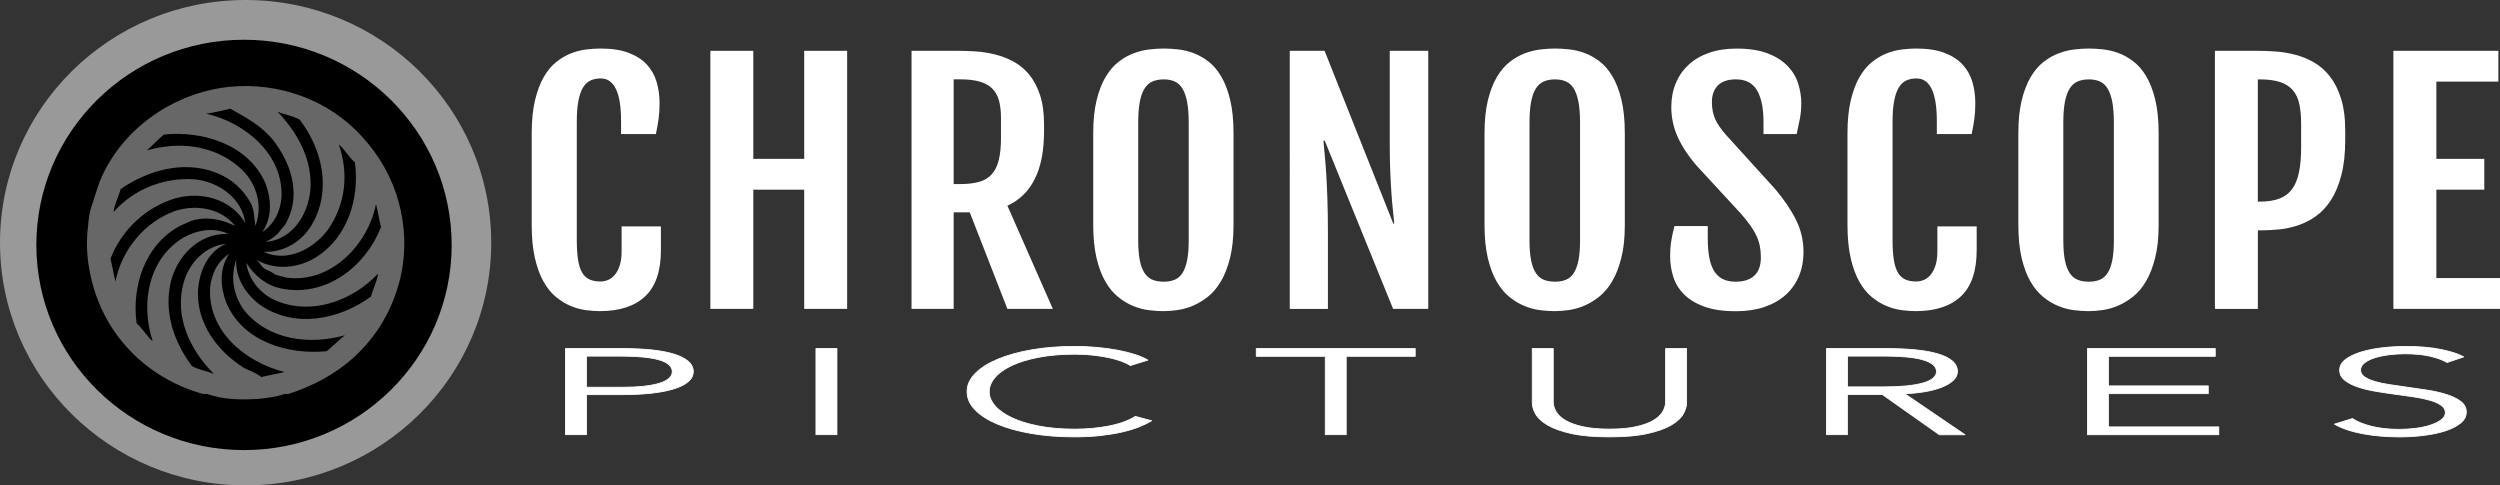
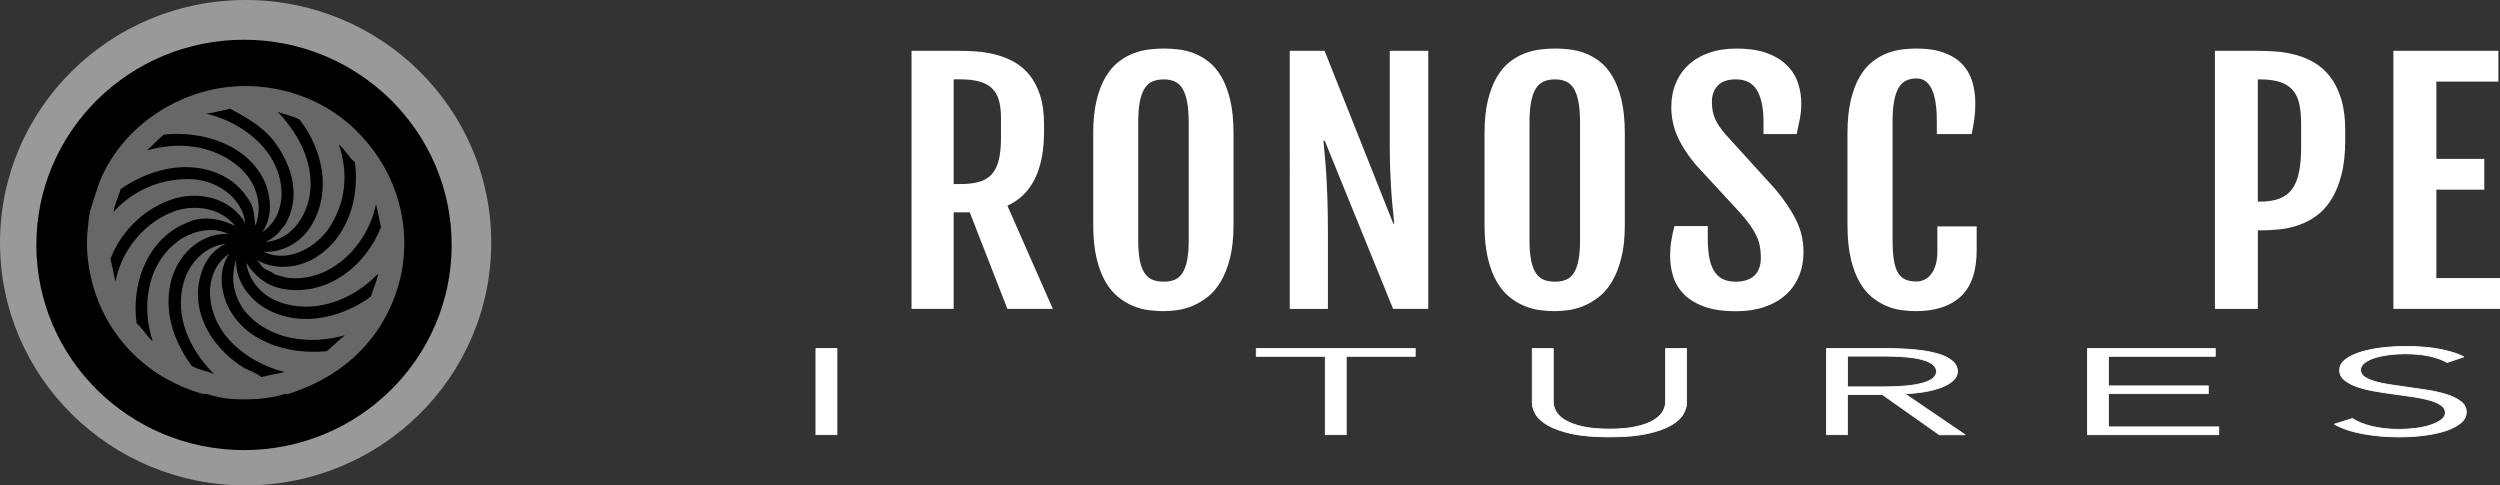
<svg xmlns="http://www.w3.org/2000/svg" id="Layer_2" data-name="Layer 2" viewBox="0 0 736.53 143">
  <rect x="0" y="0" width="736.53" height="143" fill="#333333" stroke="none" />
  <defs>
    <style>
      .cls-1, .cls-2, .cls-3 {
        fill-rule: evenodd;
      }

      .cls-4, .cls-5 {
        fill: #fff;
      }

      .cls-2 {
        fill: #676767;
      }

      .cls-3 {
        fill: #999;
      }

      .cls-5 {
        stroke: #fff;
        stroke-linejoin: round;
        stroke-width: .25px;
      }
    </style>
  </defs>
  <g id="Layer_1-2" data-name="Layer 1">
    <g>
      <g>
        <g>
-           <path class="cls-4" d="M176.93,91.67c-1.3,0-2.71-.1-4.23-.29-1.52-.19-3.03-.6-4.54-1.23-1.51-.62-2.96-1.51-4.35-2.65-1.39-1.14-2.61-2.65-3.67-4.52-1.06-1.87-1.91-4.18-2.54-6.92-.64-2.75-.95-6.02-.95-9.81v-26.93c0-3.83.33-7.1.98-9.81.65-2.71,1.52-5,2.59-6.86,1.07-1.85,2.31-3.33,3.71-4.43,1.4-1.1,2.85-1.94,4.35-2.52,1.5-.58,2.99-.96,4.47-1.13,1.48-.18,2.86-.27,4.13-.27,3.32,0,6.1.42,8.33,1.27,2.23.85,4.02,2,5.37,3.47,1.35,1.47,2.31,3.18,2.88,5.14.57,1.96.85,4.04.85,6.23,0,1.63-.09,3.14-.27,4.52-.18,1.38-.45,2.9-.81,4.56h-10.26v-3.87c0-4.18-.5-7.31-1.51-9.39-1.01-2.08-2.49-3.12-4.45-3.12-1.17,0-2.2.21-3.08.62-.88.42-1.61,1.12-2.2,2.11-.59,1-1.03,2.31-1.34,3.94-.31,1.63-.46,3.67-.46,6.1v34.72c0,2.38.12,4.35.37,5.92.24,1.57.64,2.83,1.2,3.78.55.95,1.28,1.62,2.17,2.03.9.4,1.98.6,3.25.6.81,0,1.6-.17,2.35-.51.75-.34,1.41-.88,1.98-1.6.57-.73,1.03-1.65,1.37-2.76.34-1.11.51-2.43.51-3.94v-7.43h11.58v7.03c0,6.11-1.53,10.62-4.59,13.53-3.06,2.91-7.46,4.38-13.19,4.41Z" />
-           <path class="cls-4" d="M209.28,14.97h12.65v31.83h15V14.97h12.65v76.03h-12.65v-35.12h-15v35.12h-12.65V14.97Z" />
          <path class="cls-4" d="M268.56,14.97h13.73c1.56,0,3.28.06,5.15.18,1.87.12,3.75.41,5.62.87,1.87.46,3.68,1.15,5.42,2.07,1.74.92,3.29,2.18,4.64,3.78,1.35,1.6,2.43,3.61,3.25,6.03.81,2.42,1.22,5.35,1.22,8.79v1.92c0,5.79-.91,10.5-2.74,14.13-1.82,3.64-4.51,6.25-8.06,7.86l13.39,30.4h-13.39l-11.09-28.44h-4.74v28.44h-12.41V14.97ZM282.88,54.23c2.21,0,4.09-.22,5.62-.67,1.53-.44,2.77-1.19,3.71-2.25.94-1.05,1.63-2.45,2.05-4.18.42-1.74.64-3.88.64-6.43v-6.01c0-1.96-.2-3.65-.59-5.08-.39-1.42-1.05-2.6-1.98-3.52-.93-.92-2.16-1.6-3.69-2.05-1.53-.44-3.45-.67-5.77-.67h-1.91v30.85h1.91Z" />
          <path class="cls-4" d="M342.84,91.67c-1.34,0-2.79-.1-4.35-.29-1.56-.19-3.11-.6-4.64-1.23-1.53-.62-3.01-1.51-4.42-2.65-1.42-1.14-2.67-2.65-3.76-4.52-1.09-1.87-1.96-4.18-2.61-6.92-.65-2.75-.98-6.02-.98-9.81v-26.93c0-3.83.33-7.1,1-9.81.67-2.71,1.55-5,2.66-6.86,1.11-1.85,2.37-3.33,3.79-4.43,1.42-1.1,2.9-1.94,4.45-2.52,1.55-.58,3.08-.96,4.62-1.13,1.53-.18,2.95-.27,4.25-.27s2.61.08,4.13.24c1.52.16,3.03.52,4.54,1.07,1.51.55,2.99,1.37,4.42,2.45,1.43,1.08,2.7,2.55,3.81,4.41,1.11,1.86,2,4.16,2.66,6.9.67,2.75,1,6.06,1,9.95v26.93c0,3.77-.34,7.01-1.02,9.72-.69,2.72-1.58,5.02-2.69,6.9-1.11,1.88-2.38,3.4-3.83,4.54-1.45,1.14-2.93,2.03-4.45,2.67-1.51.64-3.02,1.06-4.52,1.27-1.5.21-2.85.31-4.06.31ZM342.84,82.99c1.24,0,2.32-.19,3.25-.58.93-.38,1.69-1.05,2.29-2,.6-.95,1.06-2.2,1.37-3.76.31-1.56.46-3.52.46-5.9v-34.59c0-2.43-.16-4.47-.46-6.1-.31-1.63-.77-2.95-1.37-3.94-.6-.99-1.37-1.7-2.29-2.11-.93-.42-2.01-.62-3.25-.62s-2.38.21-3.32.62c-.95.41-1.73,1.12-2.34,2.11-.62.99-1.08,2.31-1.39,3.94-.31,1.63-.46,3.66-.46,6.1v34.59c0,2.37.16,4.34.46,5.9.31,1.56.77,2.81,1.39,3.76.62.95,1.4,1.62,2.34,2,.94.39,2.05.58,3.32.58Z" />
          <path class="cls-4" d="M379.98,14.97h10.26l20.23,50.88h.29c-.1-1.19-.23-2.51-.39-3.96s-.31-3.11-.44-4.96c-.13-1.85-.24-3.95-.34-6.3-.1-2.34-.15-4.99-.15-7.92V14.97h11.34v76.03h-10.36l-20.13-49.54h-.39c.1,1.34.23,2.78.39,4.34.16,1.56.31,3.39.44,5.5s.24,4.56.34,7.37c.1,2.8.15,6.14.15,9.99v22.35h-11.24V14.97Z" />
          <path class="cls-4" d="M458.12,91.67c-1.34,0-2.79-.1-4.35-.29-1.56-.19-3.11-.6-4.64-1.23-1.53-.62-3-1.51-4.42-2.65-1.42-1.14-2.67-2.65-3.76-4.52-1.09-1.87-1.96-4.18-2.61-6.92-.65-2.75-.98-6.02-.98-9.81v-26.93c0-3.83.33-7.1,1-9.81.67-2.71,1.55-5,2.66-6.86,1.11-1.85,2.37-3.33,3.79-4.43,1.42-1.1,2.9-1.94,4.45-2.52,1.55-.58,3.08-.96,4.62-1.13,1.53-.18,2.95-.27,4.25-.27s2.61.08,4.13.24c1.52.16,3.03.52,4.54,1.07,1.51.55,2.99,1.37,4.42,2.45,1.43,1.08,2.7,2.55,3.81,4.41,1.11,1.86,2,4.16,2.66,6.9.67,2.75,1,6.06,1,9.95v26.93c0,3.77-.34,7.01-1.03,9.72-.68,2.72-1.58,5.02-2.69,6.9-1.11,1.88-2.39,3.4-3.83,4.54-1.45,1.14-2.93,2.03-4.45,2.67-1.51.64-3.02,1.06-4.52,1.27-1.5.21-2.85.31-4.05.31ZM458.12,82.99c1.24,0,2.32-.19,3.25-.58.93-.38,1.69-1.05,2.3-2,.6-.95,1.06-2.2,1.37-3.76.31-1.56.46-3.52.46-5.9v-34.59c0-2.43-.16-4.47-.46-6.1-.31-1.63-.77-2.95-1.37-3.94-.6-.99-1.37-1.7-2.3-2.11-.93-.42-2.01-.62-3.25-.62s-2.38.21-3.32.62c-.94.41-1.73,1.12-2.34,2.11-.62.99-1.08,2.31-1.39,3.94-.31,1.63-.46,3.66-.46,6.1v34.59c0,2.37.15,4.34.46,5.9.31,1.56.77,2.81,1.39,3.76.62.95,1.4,1.62,2.34,2,.95.39,2.05.58,3.32.58Z" />
          <path class="cls-4" d="M492.04,75.6c0-1.63.1-3.14.32-4.52.21-1.38.53-2.87.95-4.47h9.82v3.7c0,2.05.14,3.86.42,5.43.28,1.57.73,2.9,1.37,3.98.64,1.08,1.48,1.9,2.54,2.45,1.06.55,2.35.82,3.88.82,2.41,0,4.25-.6,5.52-1.8,1.27-1.2,1.91-2.96,1.91-5.28,0-1.19-.09-2.28-.27-3.27-.18-.99-.49-1.98-.93-2.96-.44-.98-1.04-2.01-1.78-3.09-.75-1.08-1.71-2.29-2.88-3.63l-13.19-14.29c-2.34-2.73-4.15-5.48-5.42-8.26-1.27-2.78-1.91-5.73-1.91-8.88,0-2.52.43-4.84,1.29-6.94.86-2.11,2.11-3.92,3.74-5.45,1.63-1.53,3.64-2.72,6.03-3.56,2.39-.85,5.11-1.27,8.13-1.27,3.68,0,6.75.47,9.21,1.42,2.46.95,4.42,2.2,5.89,3.74,1.47,1.54,2.5,3.27,3.1,5.19.6,1.91.9,3.83.9,5.76,0,1.63-.14,3.14-.41,4.52-.28,1.38-.59,2.9-.95,4.56h-9.77v-3.61c0-4.04-.64-7.13-1.91-9.28-1.27-2.15-3.34-3.23-6.2-3.23-2.38,0-4.15.6-5.33,1.8-1.17,1.2-1.76,2.81-1.76,4.83,0,1.07.09,2.03.27,2.89.18.86.44,1.65.78,2.38.34.73.76,1.43,1.25,2.11.49.68,1.04,1.4,1.66,2.14l14.71,16.2c2.67,3.18,4.72,6.23,6.16,9.15,1.43,2.92,2.15,6.02,2.15,9.28,0,2.7-.46,5.13-1.39,7.3-.93,2.17-2.26,4.01-3.98,5.52-1.73,1.51-3.81,2.68-6.25,3.49-2.44.82-5.2,1.22-8.26,1.22-3.78,0-6.91-.46-9.41-1.38-2.49-.92-4.48-2.14-5.96-3.65-1.48-1.51-2.52-3.23-3.13-5.16-.6-1.93-.9-3.9-.9-5.92Z" />
          <path class="cls-4" d="M564.56,91.67c-1.3,0-2.71-.1-4.23-.29-1.51-.19-3.03-.6-4.54-1.23-1.52-.62-2.96-1.51-4.35-2.65-1.38-1.14-2.61-2.65-3.66-4.52-1.06-1.87-1.91-4.18-2.54-6.92s-.95-6.02-.95-9.81v-26.93c0-3.83.33-7.1.98-9.81.65-2.71,1.51-5,2.59-6.86,1.08-1.85,2.31-3.33,3.71-4.43,1.4-1.1,2.85-1.94,4.35-2.52,1.5-.58,2.99-.96,4.47-1.13,1.48-.18,2.86-.27,4.13-.27,3.32,0,6.1.42,8.33,1.27,2.23.85,4.02,2,5.37,3.47,1.35,1.47,2.31,3.18,2.88,5.14.57,1.96.85,4.04.85,6.23,0,1.63-.09,3.14-.27,4.52-.18,1.38-.45,2.9-.81,4.56h-10.26v-3.87c0-4.18-.51-7.31-1.51-9.39-1.01-2.08-2.49-3.12-4.45-3.12-1.17,0-2.2.21-3.08.62-.88.42-1.61,1.12-2.2,2.11-.59,1-1.03,2.31-1.34,3.94-.31,1.63-.46,3.67-.46,6.1v34.72c0,2.38.12,4.35.37,5.92.24,1.57.64,2.83,1.2,3.78.55.95,1.28,1.62,2.17,2.03s1.98.6,3.25.6c.82,0,1.6-.17,2.35-.51.75-.34,1.41-.88,1.98-1.6.57-.73,1.03-1.65,1.37-2.76.34-1.11.51-2.43.51-3.94v-7.43h11.58v7.03c0,6.11-1.53,10.62-4.59,13.53-3.06,2.91-7.46,4.38-13.19,4.41Z" />
-           <path class="cls-4" d="M615.39,91.67c-1.34,0-2.79-.1-4.35-.29-1.56-.19-3.11-.6-4.64-1.23-1.53-.62-3-1.51-4.42-2.65-1.42-1.14-2.67-2.65-3.76-4.52-1.09-1.87-1.96-4.18-2.61-6.92-.65-2.75-.98-6.02-.98-9.81v-26.93c0-3.83.33-7.1,1-9.81.67-2.71,1.55-5,2.66-6.86,1.11-1.85,2.37-3.33,3.79-4.43,1.42-1.1,2.9-1.94,4.45-2.52,1.55-.58,3.08-.96,4.62-1.13,1.53-.18,2.95-.27,4.25-.27s2.61.08,4.13.24c1.52.16,3.03.52,4.54,1.07,1.51.55,2.99,1.37,4.42,2.45,1.43,1.08,2.7,2.55,3.81,4.41,1.11,1.86,2,4.16,2.66,6.9.67,2.75,1,6.06,1,9.95v26.93c0,3.77-.34,7.01-1.03,9.72-.68,2.72-1.58,5.02-2.69,6.9-1.11,1.88-2.39,3.4-3.84,4.54-1.45,1.14-2.93,2.03-4.45,2.67-1.51.64-3.02,1.06-4.52,1.27-1.5.21-2.85.31-4.05.31ZM615.39,82.99c1.24,0,2.32-.19,3.25-.58.93-.38,1.69-1.05,2.3-2,.6-.95,1.06-2.2,1.37-3.76.31-1.56.46-3.52.46-5.9v-34.59c0-2.43-.16-4.47-.46-6.1-.31-1.63-.77-2.95-1.37-3.94-.6-.99-1.37-1.7-2.3-2.11-.93-.42-2.01-.62-3.25-.62s-2.38.21-3.32.62c-.95.41-1.73,1.12-2.34,2.11-.62.99-1.08,2.31-1.39,3.94-.31,1.63-.46,3.66-.46,6.1v34.59c0,2.37.15,4.34.46,5.9.31,1.56.77,2.81,1.39,3.76.62.95,1.4,1.62,2.34,2,.94.39,2.05.58,3.32.58Z" />
          <path class="cls-4" d="M652.53,14.97h12.65c1.6,0,3.35.07,5.25.2,1.91.13,3.81.44,5.72.94,1.91.49,3.75,1.24,5.52,2.25,1.78,1.01,3.35,2.38,4.72,4.12,1.37,1.74,2.47,3.91,3.3,6.52.83,2.61,1.24,5.79,1.24,9.53v2.67c0,4.07-.38,7.55-1.15,10.44-.76,2.89-1.78,5.33-3.05,7.3-1.27,1.97-2.75,3.56-4.42,4.74-1.68,1.19-3.42,2.09-5.23,2.69-1.81.61-3.63,1.01-5.47,1.2-1.84.19-3.58.29-5.2.29h-1.22v23.15h-12.65V14.97ZM665.82,59.4c2.28,0,4.2-.3,5.77-.91,1.56-.61,2.81-1.56,3.74-2.85.93-1.29,1.6-2.95,2-4.99.41-2.03.61-4.47.61-7.32v-6.86c0-2.25-.18-4.21-.54-5.85-.36-1.65-1-3-1.93-4.07-.93-1.07-2.17-1.86-3.74-2.38-1.56-.52-3.53-.78-5.91-.78h-.64v36.01h.64Z" />
          <path class="cls-4" d="M705.12,14.97h30.93v9.08h-18.27v22.75h14.12v9.08h-14.12v26.04h18.76v9.08h-31.42V14.97Z" />
        </g>
        <g>
-           <path class="cls-5" d="M166.59,102.69h17.15c3.09,0,5.89.14,8.41.41,2.52.27,4.68.69,6.48,1.25,1.8.56,3.19,1.27,4.16,2.12.97.85,1.46,1.85,1.46,2.99s-.5,2.14-1.5,2.99c-1,.85-2.4,1.55-4.2,2.11-1.8.56-3.98.98-6.52,1.27-2.55.29-5.36.43-8.45.43h-10.81v11.79h-6.18v-25.37ZM172.77,114.09h10.46c4.86,0,8.55-.4,11.06-1.18,2.52-.79,3.77-1.93,3.77-3.44s-1.3-2.73-3.9-3.46c-2.6-.73-6.25-1.09-10.94-1.09h-10.46v9.17Z" />
          <path class="cls-5" d="M246.57,128.06h-6.18v-25.37h6.18v25.37Z" />
-           <path class="cls-5" d="M339.29,123.94c-1.03.64-2.27,1.25-3.73,1.83-1.46.58-3.15,1.08-5.06,1.52-1.92.44-4.03.78-6.35,1.04-2.32.25-4.85.38-7.59.38-4.58,0-8.81-.33-12.69-1-3.89-.67-7.24-1.59-10.04-2.78-2.8-1.18-4.99-2.58-6.56-4.21-1.58-1.62-2.36-3.4-2.36-5.34s.8-3.71,2.4-5.34c1.6-1.62,3.82-3.03,6.65-4.21,2.83-1.18,6.18-2.11,10.04-2.78,3.86-.66,8.04-1,12.57-1,2.23,0,4.42.1,6.56.29,2.14.19,4.16.47,6.05.82,1.89.35,3.6.78,5.14,1.27,1.55.49,2.83,1.05,3.86,1.67l-5.14,1.58c-.63-.4-1.48-.81-2.53-1.22-1.06-.41-2.3-.76-3.73-1.07-1.43-.31-2.99-.56-4.67-.75-1.69-.19-3.5-.29-5.45-.29-3.94,0-7.48.3-10.59.9-3.12.59-5.76,1.4-7.94,2.41-2.17,1.01-3.83,2.19-4.97,3.52-1.14,1.34-1.72,2.74-1.72,4.22s.59,2.88,1.76,4.21c1.17,1.34,2.85,2.5,5.02,3.52,2.17,1.01,4.82,1.82,7.94,2.41,3.11.6,6.62.89,10.5.89,3.49,0,6.8-.3,9.95-.9,3.14-.6,5.77-1.55,7.89-2.86l4.8,1.29Z" />
          <path class="cls-5" d="M396.62,128.06h-6.18v-23.08h-20.33v-2.29h46.83v2.29h-20.33v23.08Z" />
          <path class="cls-5" d="M474.16,128.71c-4.58,0-8.32-.33-11.24-.98-2.92-.66-5.23-1.49-6.95-2.49-1.71-1-2.9-2.09-3.56-3.28-.66-1.18-.99-2.3-.99-3.35v-15.91h6.18v15.62c0,1.03.29,2.02.86,2.99.57.97,1.5,1.83,2.79,2.58,1.29.75,2.99,1.36,5.1,1.83,2.11.47,4.72.7,7.81.7s5.69-.23,7.8-.7c2.11-.47,3.82-1.07,5.1-1.83,1.29-.75,2.21-1.61,2.79-2.58.57-.97.86-1.96.86-2.99v-15.62h6.18v15.91c0,1.05-.33,2.17-.99,3.35-.66,1.18-1.84,2.28-3.56,3.28-1.71,1.01-4.04,1.84-6.99,2.49-2.94.66-6.67.98-11.19.98Z" />
          <path class="cls-5" d="M544.26,128.06h-6.17v-25.37h17.84c2.97,0,5.73.12,8.28.36,2.54.24,4.74.63,6.6,1.17,1.86.54,3.3,1.24,4.33,2.1,1.03.86,1.54,1.91,1.54,3.15,0,.93-.4,1.78-1.2,2.55-.8.77-1.89,1.43-3.26,1.99-1.37.56-3,1.01-4.89,1.35-1.89.33-3.95.55-6.18.64l17.75,12.08h-7.54l-16.81-11.86h-10.29v11.86ZM544.26,113.98h10.72c4.98,0,8.8-.38,11.5-1.13,2.69-.75,4.03-1.88,4.03-3.38,0-.83-.37-1.54-1.11-2.12-.74-.57-1.77-1.04-3.08-1.4-1.32-.36-2.92-.62-4.8-.79-1.88-.17-3.97-.25-6.26-.25h-10.98v9.07Z" />
          <path class="cls-5" d="M621.17,125.77h32.51v2.29h-38.69v-25.37h37.65v2.29h-31.48v8.71h29.42v2.29h-29.42v9.79Z" />
          <path class="cls-5" d="M720.93,106.78c-1.32-.76-3-1.38-5.06-1.85-2.06-.47-4.55-.7-7.46-.7-1.49,0-3,.1-4.55.29-1.54.19-2.95.48-4.2.88-1.26.4-2.28.89-3.04,1.49-.77.6-1.16,1.3-1.16,2.11s.37,1.48,1.11,2.01c.74.52,1.73.97,2.95,1.34,1.23.37,2.62.68,4.19.92,1.57.24,3.21.48,4.92.72,2.11.29,4.23.6,6.37.93,2.14.33,4.07.77,5.78,1.31,1.71.54,3.11,1.22,4.19,2.04,1.08.82,1.63,1.87,1.63,3.14s-.58,2.36-1.74,3.28c-1.16.92-2.66,1.68-4.5,2.27-1.85.6-3.96,1.04-6.33,1.33-2.37.29-4.76.43-7.16.43-1.83,0-3.66-.08-5.49-.23-1.83-.15-3.57-.39-5.23-.7-1.66-.31-3.21-.7-4.63-1.18-1.43-.48-2.69-1.03-3.77-1.65l5.32-1.65c1.32.91,3.16,1.66,5.53,2.27,2.37.61,5.16.91,8.36.91,1.55,0,3.12-.1,4.72-.3,1.6-.2,3.05-.51,4.33-.93,1.29-.42,2.34-.93,3.17-1.54.83-.61,1.25-1.32,1.25-2.13,0-.88-.42-1.62-1.25-2.2-.83-.58-1.93-1.07-3.3-1.47-1.37-.39-2.95-.72-4.72-.99-1.77-.26-3.63-.52-5.58-.79-2-.26-3.98-.56-5.92-.9-1.94-.33-3.69-.77-5.23-1.31-1.54-.54-2.79-1.2-3.73-1.99-.94-.79-1.41-1.76-1.41-2.9,0-1.22.59-2.27,1.76-3.15,1.17-.88,2.7-1.61,4.59-2.19,1.89-.57,3.97-.99,6.26-1.25,2.29-.26,4.55-.39,6.78-.39,4.12,0,7.63.3,10.55.91,2.92.61,5.12,1.33,6.61,2.17l-4.89,1.65Z" />
        </g>
      </g>
      <g>
        <path class="cls-1" d="M123.62,72.44c0,28.16-23.11,50.99-51.61,50.99s-51.6-22.82-51.6-50.99,23.1-50.99,51.6-50.99,51.61,22.83,51.61,50.99Z" />
        <path class="cls-3" d="M144.72,71.5c0,39.49-32.4,71.5-72.37,71.5S0,110.98,0,71.5,32.39,0,72.35,0s72.37,32.01,72.37,71.5Z" />
        <path class="cls-1" d="M133.07,72.16c0,33.38-27.4,60.44-61.18,60.44S10.71,105.54,10.71,72.16,38.1,11.71,71.88,11.71s61.18,27.07,61.18,60.45Z" />
        <path class="cls-2" d="M106.63,40.22c-9.79-10.83-24.6-16.11-39.12-14.63-16.59,1.76-32,12.59-38.22,28.11-.88,2.63-1.77,5.27-2.66,8.19-.6,2.34-.6,4.39-.9,6.74-.29,4.09,0,8.19.9,12.3,3.55,17.26,16.29,30.44,33.18,35.13h1.18c5.05,1.75,10.08,1.75,15.12,1.46,2.66-.29,5.34-.59,7.71-1.46h1.18c7.12-2.34,13.35-5.56,18.98-10.54,7.1-6.45,11.55-14.05,13.92-23.41,3.56-15.23-.89-30.74-11.26-41.87h0ZM76.99,111.07c-1.48-1.17-3.26-1.76-5.04-2.64-8-4.97-13.92-13.17-13.63-22.53.29-5.58,2.66-11.72,8.3-14.07-5.93.59-10.67,5.27-12.44,11.13-2.97,10.24,1.78,20.19,8.88,27.23-2.08-.88-4.44-1.18-6.52-2.35-5.03-6.74-8-14.93-6.51-23.41,1.48-8.49,8.29-15.81,17.18-15.52-4.16-2.05-9.19-1.17-13.34,1.18-10.37,6.44-12.44,19.6-8.89,30.45-1.77-1.48-2.96-3.81-4.73-5.27-1.48-10.83,2.37-23.13,12.74-28.7,1.19-.58,2.07-.88,3.26-1.46,4.44-1.46,8.89-.59,13.03,1.46-4.15-5.27-11.56-6.44-17.77-4.39-8.89,3.22-15.7,11.43-17.49,20.79-.58-2.34-.88-4.4-1.47-6.73,3.26-8.49,10.37-15.22,19.26-17.86,7.7-2.05,16.31.3,20.44,7.32-.88-7.32-8-12.29-15.11-12.88-8.88-.58-17.77,2.93-23.7,9.66.29-2.35,1.48-4.39,2.07-6.74,8-5.57,18.37-8.49,27.86-4.98,4.75,1.76,8.3,4.98,10.67,9.37.89,2.05.89,4.39,1.19,6.44,2.37-6.14.3-13.17-5.04-17.57-7.7-6.44-17.78-7.31-26.96-4.68,1.77-1.46,3.25-3.22,5.04-4.68,11.55-1.18,24.89,2.92,29.93,14.34,1.76,4.69,2.06,9.96-.9,14.35,3.56-2.35,5.34-6.16,5.63-10.25.59-12.59-10.67-21.96-22.22-24.6,2.37-.3,4.73-.88,7.11-1.46,4.74,2.64,9.19,4.98,12.74,9.37,3.56,4.68,5.93,9.96,5.93,15.81,0,3.22-.89,6.14-2.37,8.79-.6.88-1.49,1.76-2.09,2.64-1.18,1.17-2.36,2.05-3.83,2.63,8.58-.58,13.32-9.37,13.32-16.98,0-8.2-4.14-15.52-9.77-21.38,2.07.88,4.44,1.17,6.52,2.34,6.81,8.78,9.48,21.08,3.55,31.04-2.96,4.98-8.29,8.2-14.22,7.9,6.82,3.22,14.52-.58,18.97-6.44,5.33-7.62,6.21-16.69,3.24-25.19,1.78,1.46,2.96,3.81,4.75,5.28,1.49,10.83-2.36,23.13-12.74,28.7-5.04,2.63-11.26,2.93-16.29,0,1.17.87,1.48,2.34,2.96,2.93.89.29,1.77.87,2.66,1.46.88.29,2.07.57,3.26.87,13.04,1.76,23.99-9.66,26.37-21.66.59,2.35.88,4.39,1.48,6.74-4.43,11.42-16.01,20.78-29.33,18.15-4.44-.87-8-3.8-10.37-7.61.59,4.68,3.86,8.78,8,10.83,10.66,4.98,23.11.59,30.82-7.61-.3,2.34-1.49,4.38-2.07,6.73-9.2,6.73-22.53,9.66-32.89,2.33-4.15-3.22-7.11-7.89-6.81-13.16-1.79,4.97-.89,10.53,2.36,14.92,7.12,8.78,19.26,10.25,29.63,7.32-1.78,1.46-3.55,3.22-5.34,4.69-11.55,1.17-24.88-2.92-29.62-14.34-1.77-4.68-2.08-9.95.88-14.34-3.56,2.34-5.33,6.15-5.63,10.24-.59,12.59,10.37,21.66,21.93,24.59-2.37.59-4.44.88-6.81,1.47h0Z" />
      </g>
    </g>
  </g>
</svg>